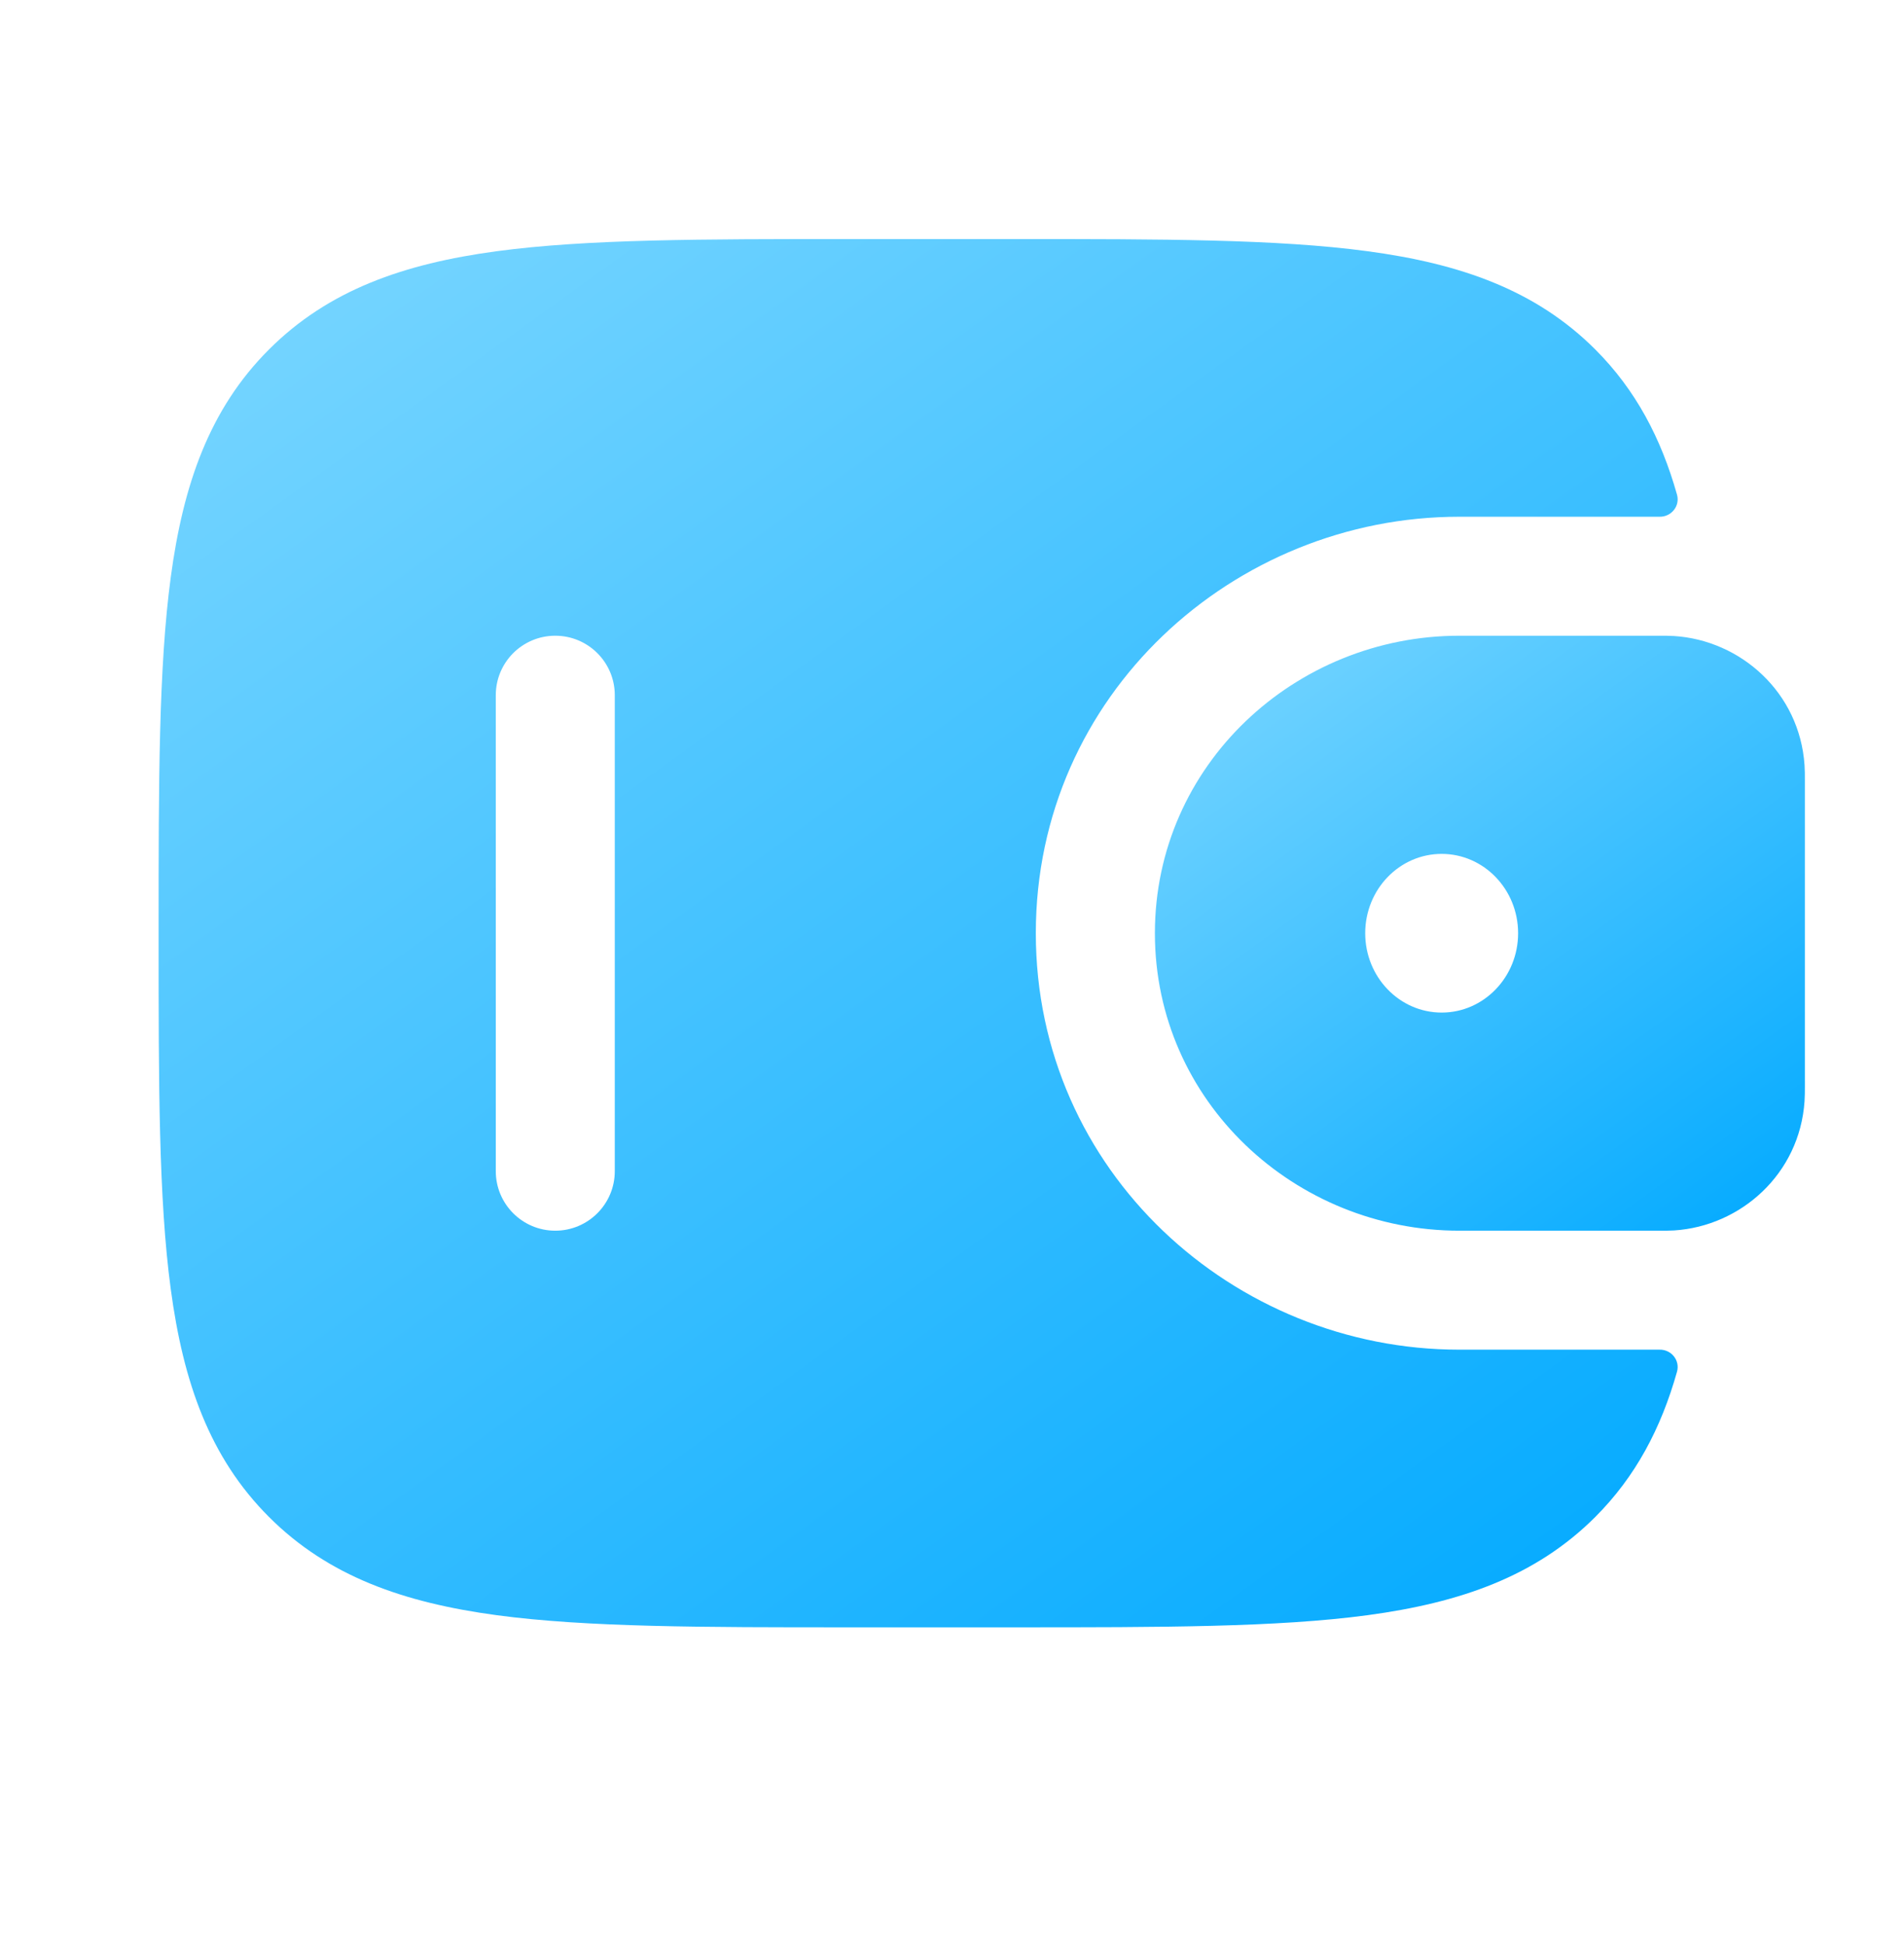
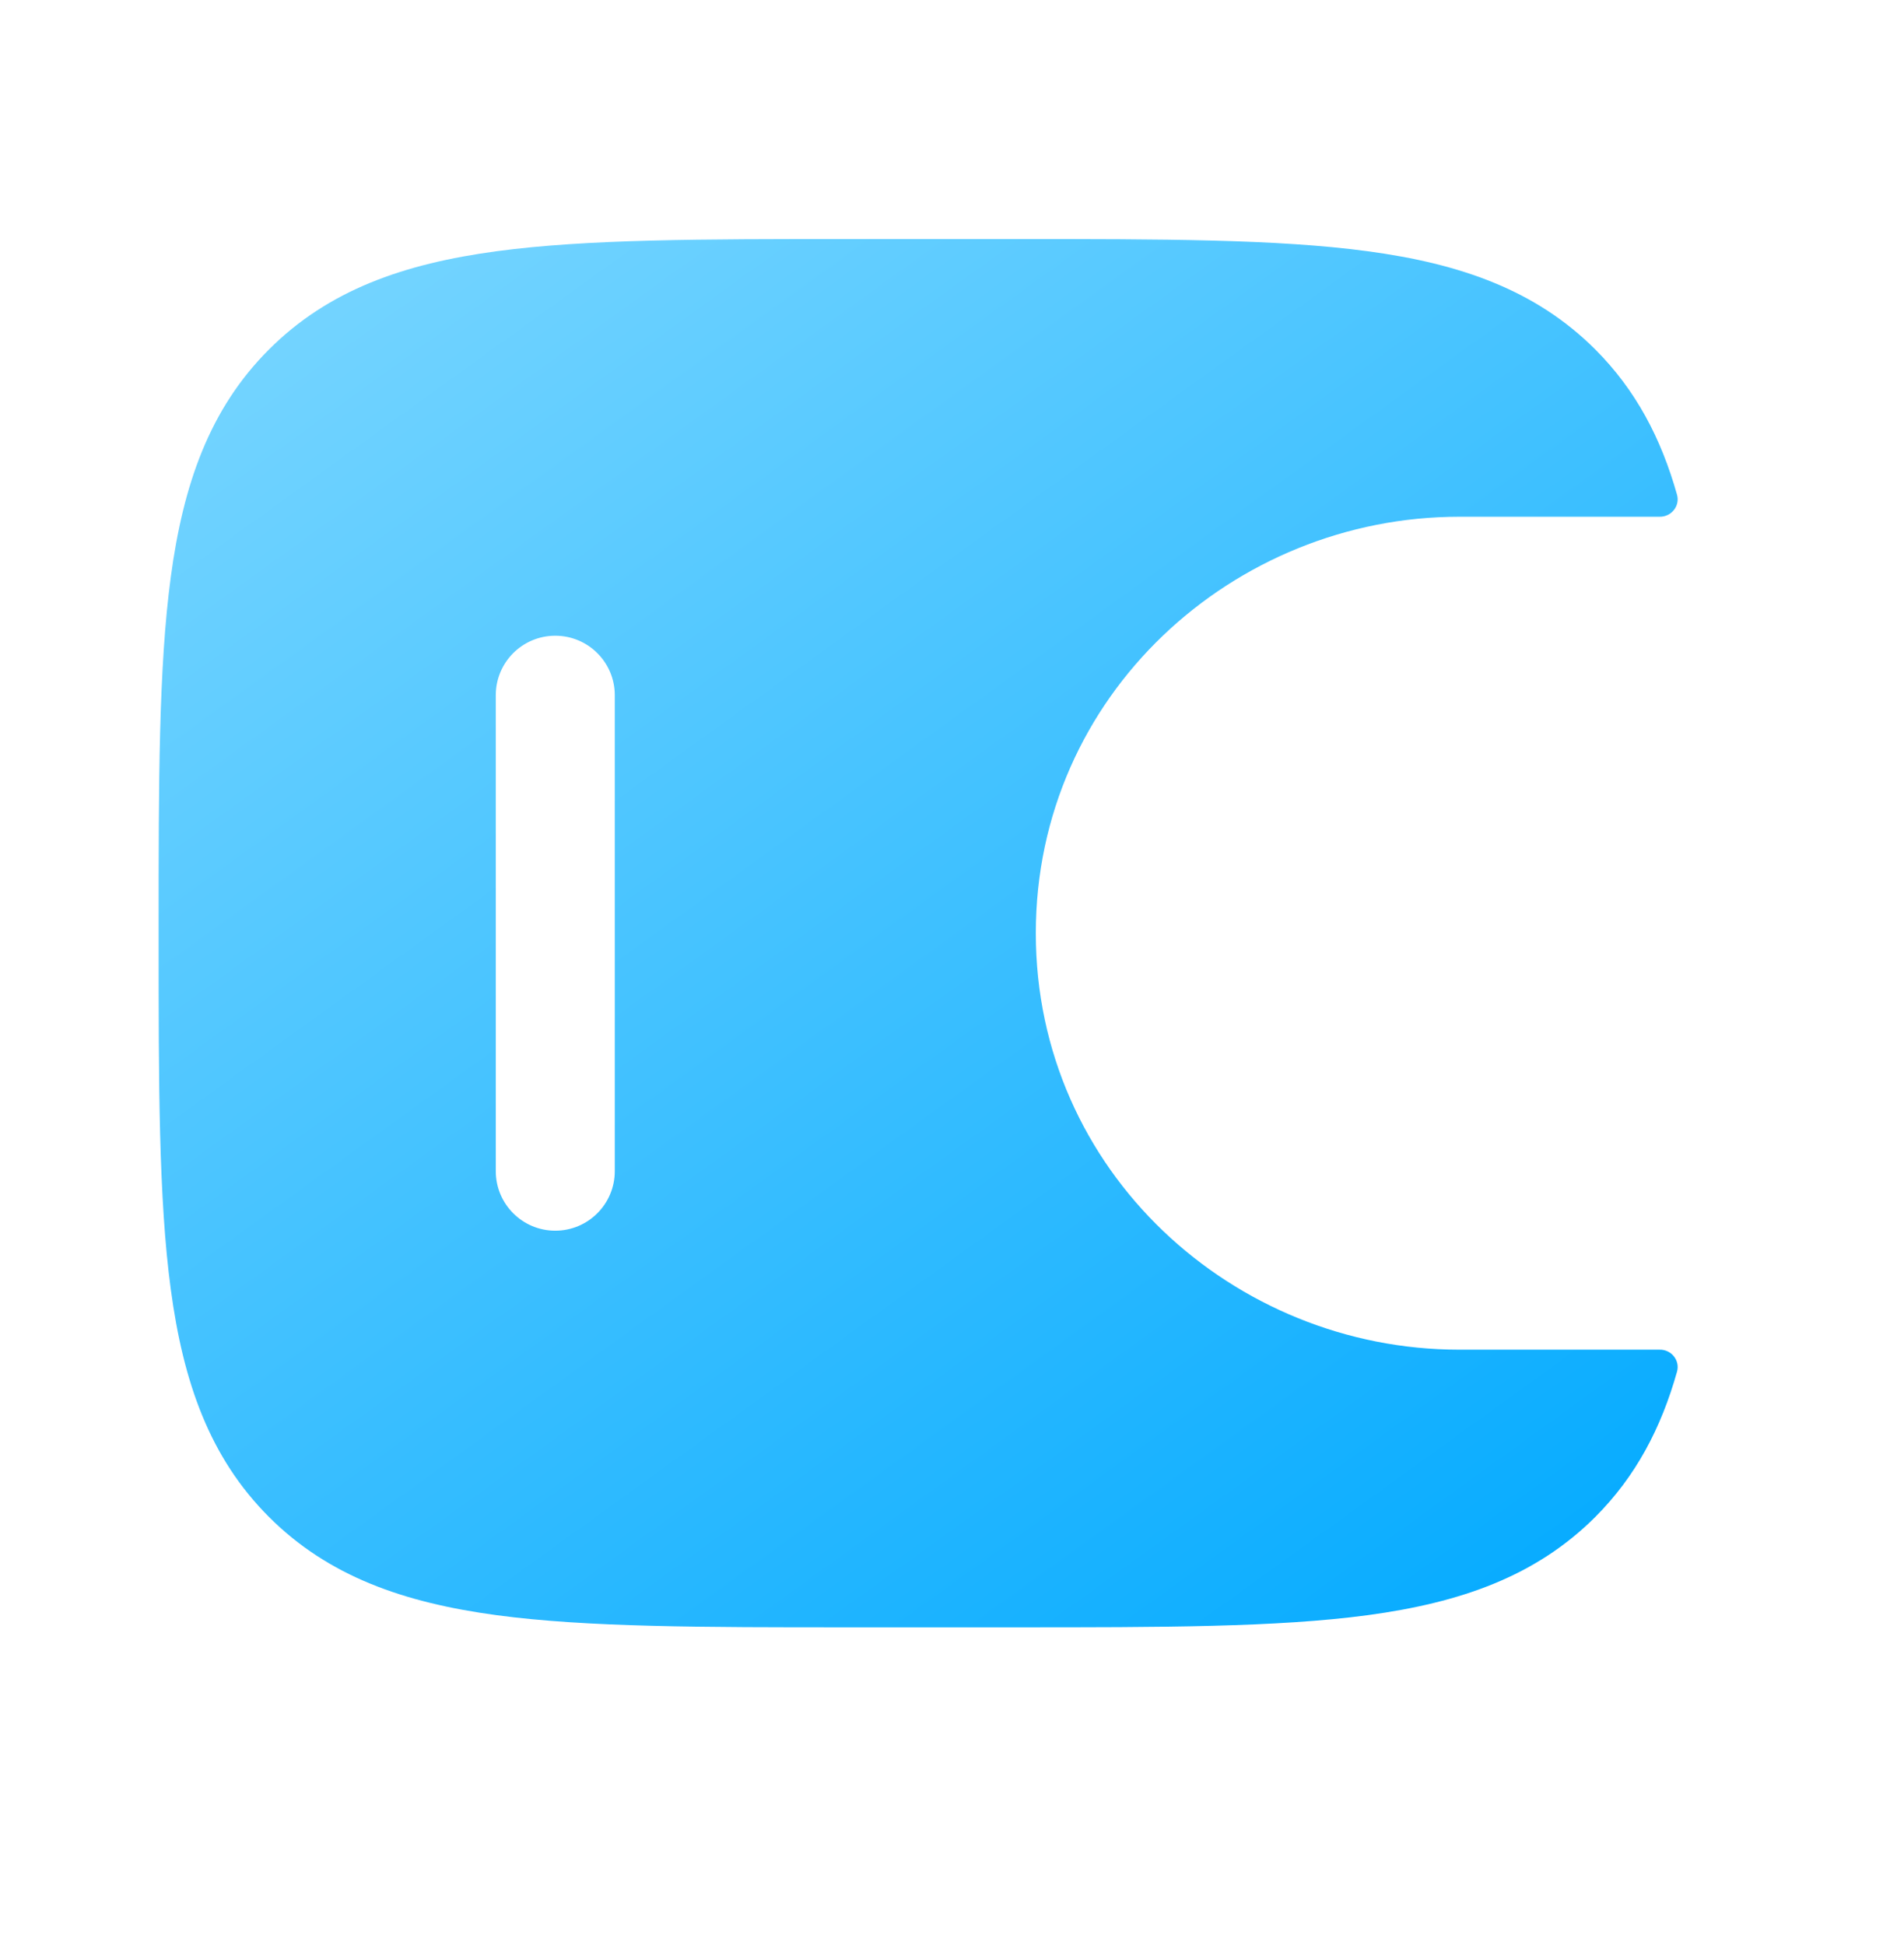
<svg xmlns="http://www.w3.org/2000/svg" width="46" height="47" viewBox="0 0 46 47" fill="none">
-   <path fill-rule="evenodd" clip-rule="evenodd" d="M40.444 15.367C40.336 15.36 40.218 15.36 40.095 15.36L40.064 15.36H35.256C31.293 15.36 27.902 18.48 27.902 22.548C27.902 26.616 31.293 29.735 35.256 29.735H40.064H40.095C40.218 29.735 40.336 29.735 40.444 29.729C42.054 29.627 43.478 28.367 43.597 26.608C43.605 26.492 43.605 26.368 43.605 26.253V26.221V18.874V18.843C43.605 18.728 43.605 18.603 43.597 18.488C43.478 16.729 42.054 15.469 40.444 15.367ZM34.83 24.465C35.85 24.465 36.677 23.606 36.677 22.548C36.677 21.489 35.85 20.631 34.83 20.631C33.81 20.631 32.983 21.489 32.983 22.548C32.983 23.606 33.81 24.465 34.83 24.465Z" fill="url(#paint0_linear_31204_38186)" />
  <path fill-rule="evenodd" clip-rule="evenodd" d="M40.091 32.61C40.377 32.602 40.593 32.867 40.516 33.142C40.131 34.508 39.52 35.672 38.541 36.652C37.106 38.086 35.287 38.722 33.04 39.025C30.857 39.318 28.067 39.318 24.544 39.318H20.495C16.972 39.318 14.182 39.318 11.999 39.025C9.752 38.722 7.933 38.086 6.499 36.652C5.064 35.217 4.428 33.398 4.126 31.151C3.832 28.968 3.832 26.178 3.832 22.655V22.439C3.832 18.917 3.832 16.127 4.126 13.943C4.428 11.696 5.064 9.877 6.499 8.443C7.933 7.009 9.752 6.372 11.999 6.07C14.182 5.776 16.972 5.776 20.495 5.776H24.544C28.067 5.776 30.857 5.776 33.04 6.07C35.287 6.372 37.106 7.009 38.541 8.443C39.52 9.423 40.131 10.587 40.516 11.952C40.593 12.227 40.377 12.492 40.091 12.485L35.254 12.485C29.817 12.485 25.025 16.78 25.025 22.547C25.025 28.315 29.817 32.61 35.254 32.61H40.091ZM13.415 29.735C12.621 29.735 11.978 29.091 11.978 28.297V16.797C11.978 16.003 12.621 15.36 13.415 15.36C14.209 15.36 14.853 16.003 14.853 16.797V28.297C14.853 29.091 14.209 29.735 13.415 29.735Z" fill="url(#paint1_linear_31204_38186)" />
  <defs>
    <linearGradient id="paint0_linear_31204_38186" x1="27.902" y1="15.36" x2="40.121" y2="32.255" gradientUnits="userSpaceOnUse">
      <stop stop-color="#7CD7FF" />
      <stop offset="1" stop-color="#00A9FF" />
    </linearGradient>
    <linearGradient id="paint1_linear_31204_38186" x1="3.832" y1="5.776" x2="32.328" y2="45.242" gradientUnits="userSpaceOnUse">
      <stop stop-color="#7CD7FF" />
      <stop offset="1" stop-color="#00A9FF" />
    </linearGradient>
  </defs>
</svg>